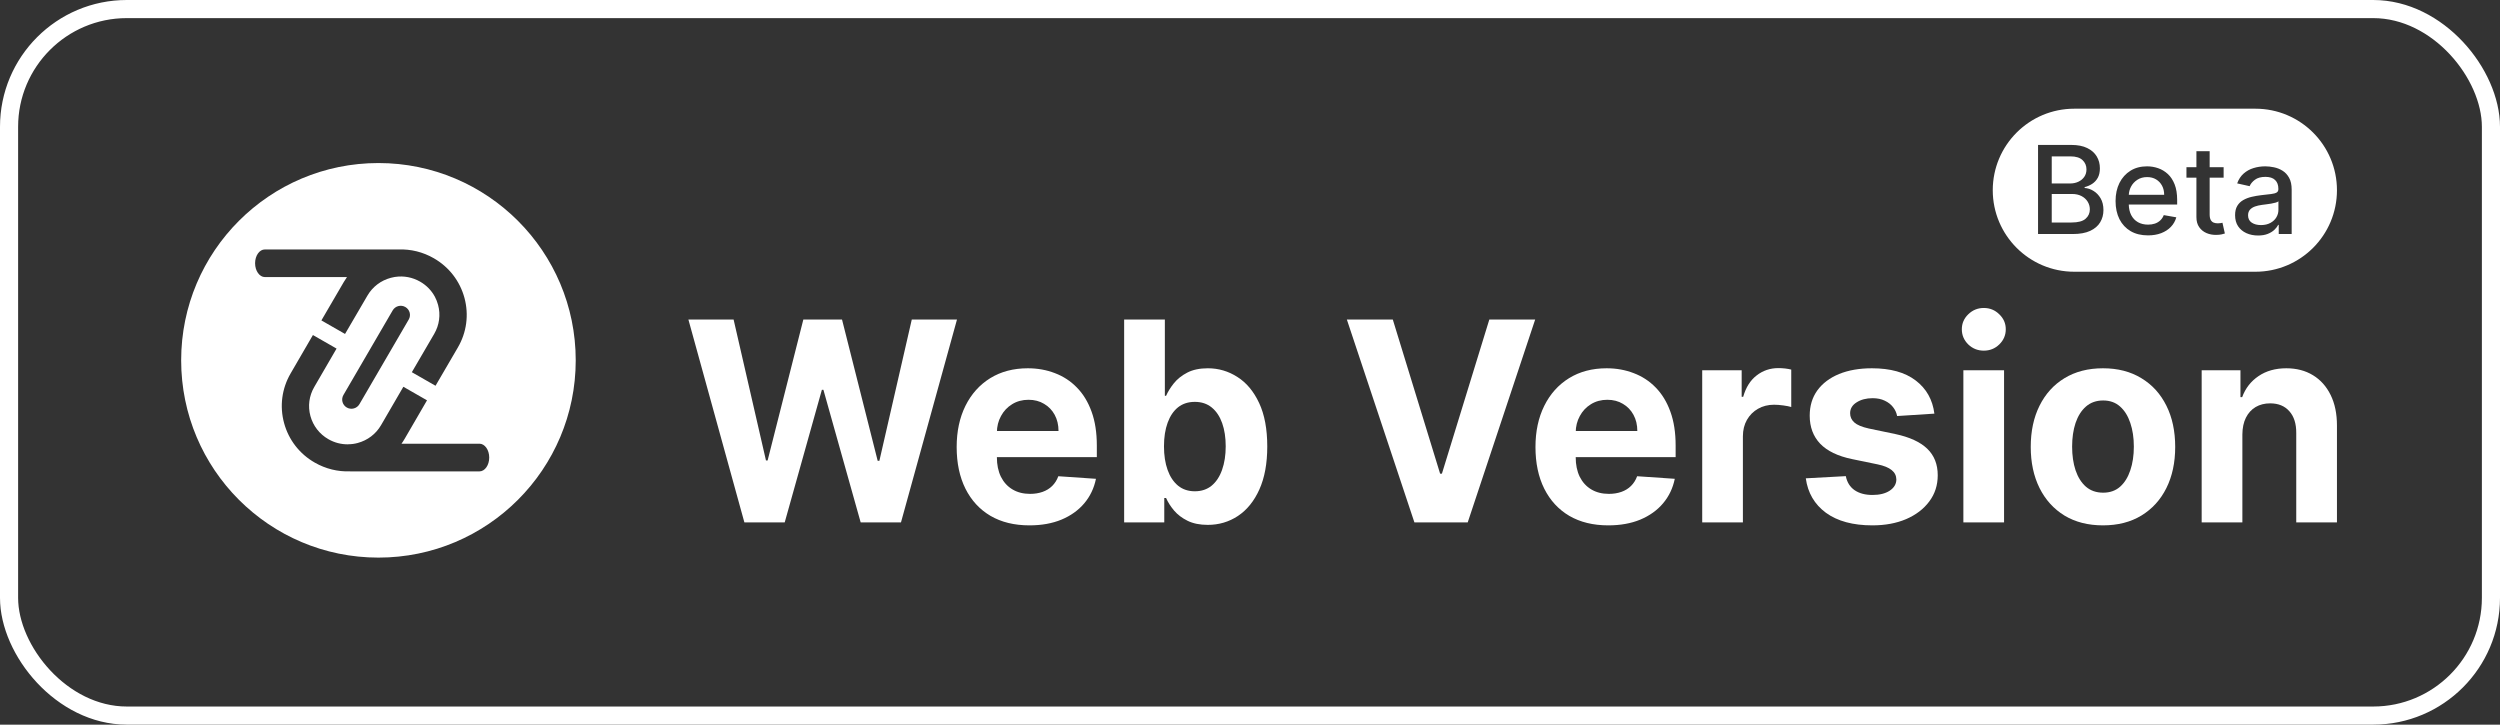
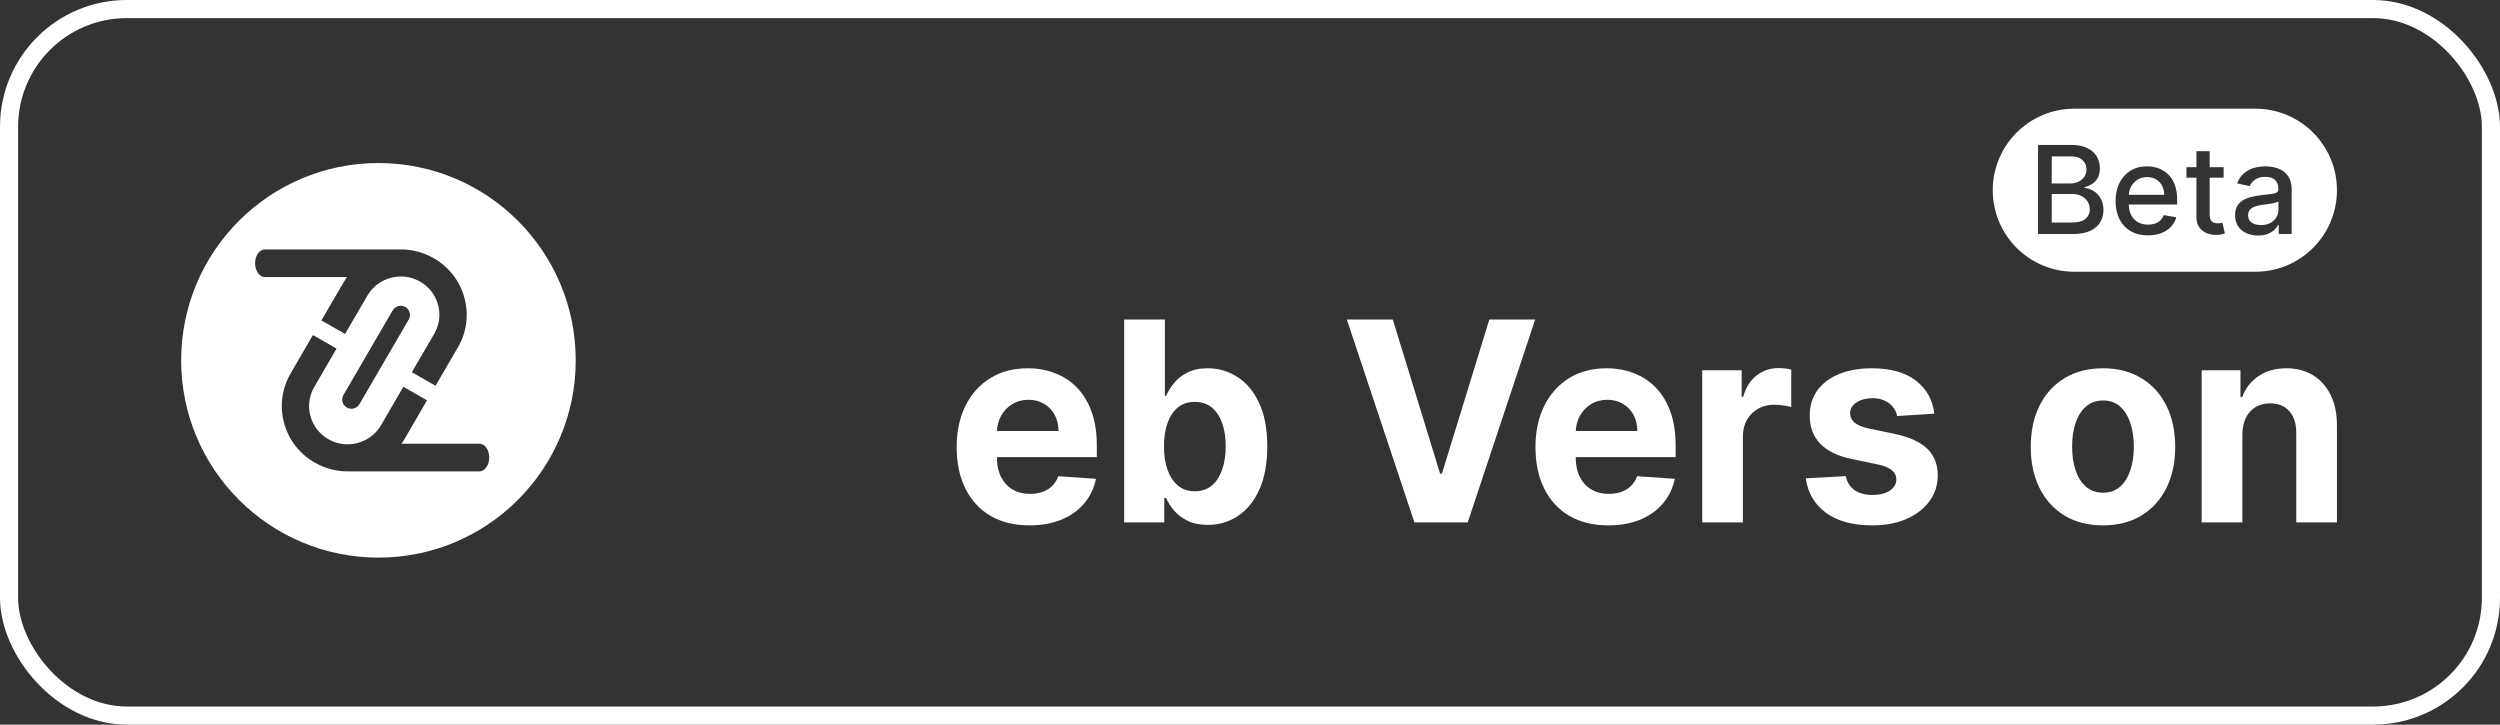
<svg xmlns="http://www.w3.org/2000/svg" width="138" height="40" viewBox="0 0 138 40" fill="none">
  <rect x="0" y="0" width="138" height="40" fill="#333333" stroke="none" />
-   <path d="M41.09 28.836L38 17.64H40.495L42.282 25.419H42.372L44.344 17.64H46.48L48.448 25.436H48.542L50.33 17.64H52.825L49.734 28.836H47.509L45.452 21.516H45.368L43.316 28.836H41.09Z" fill="white" />
  <path d="M56.827 29C55.993 29 55.276 28.825 54.675 28.475C54.077 28.122 53.617 27.622 53.293 26.977C52.97 26.328 52.808 25.561 52.808 24.676C52.808 23.812 52.97 23.054 53.293 22.401C53.617 21.749 54.072 21.241 54.659 20.876C55.25 20.512 55.942 20.329 56.737 20.329C57.271 20.329 57.769 20.419 58.229 20.597C58.694 20.772 59.098 21.036 59.442 21.39C59.791 21.744 60.061 22.188 60.255 22.724C60.448 23.256 60.545 23.879 60.545 24.594V25.233H53.704V23.79H58.43C58.43 23.455 58.359 23.158 58.219 22.899C58.078 22.64 57.883 22.438 57.633 22.292C57.387 22.143 57.101 22.068 56.774 22.068C56.433 22.068 56.13 22.15 55.867 22.314C55.606 22.474 55.403 22.691 55.255 22.965C55.107 23.234 55.032 23.535 55.028 23.866V25.239C55.028 25.654 55.102 26.013 55.25 26.316C55.401 26.618 55.614 26.852 55.888 27.015C56.162 27.18 56.487 27.262 56.864 27.262C57.113 27.262 57.342 27.225 57.549 27.152C57.757 27.079 57.934 26.97 58.082 26.824C58.229 26.678 58.342 26.5 58.419 26.288L60.497 26.43C60.392 26.948 60.175 27.4 59.849 27.786C59.525 28.169 59.107 28.468 58.593 28.683C58.084 28.894 57.495 29 56.827 29Z" fill="white" />
  <path d="M62.053 28.836V17.64H64.3V21.849H64.368C64.467 21.623 64.609 21.394 64.795 21.16C64.985 20.924 65.231 20.727 65.534 20.57C65.84 20.41 66.219 20.329 66.673 20.329C67.264 20.329 67.809 20.49 68.308 20.811C68.807 21.128 69.206 21.607 69.505 22.248C69.804 22.886 69.953 23.686 69.953 24.648C69.953 25.585 69.807 26.376 69.516 27.021C69.227 27.662 68.834 28.149 68.334 28.481C67.838 28.809 67.283 28.973 66.668 28.973C66.232 28.973 65.861 28.898 65.555 28.748C65.252 28.599 65.005 28.411 64.811 28.185C64.618 27.956 64.47 27.724 64.368 27.491H64.268V28.836H62.053ZM64.252 24.637C64.252 25.137 64.319 25.572 64.453 25.944C64.586 26.316 64.78 26.605 65.033 26.813C65.286 27.017 65.594 27.119 65.956 27.119C66.321 27.119 66.631 27.015 66.884 26.808C67.137 26.596 67.329 26.305 67.459 25.933C67.592 25.558 67.659 25.126 67.659 24.637C67.659 24.153 67.594 23.726 67.464 23.358C67.334 22.99 67.142 22.702 66.889 22.494C66.636 22.287 66.325 22.183 65.956 22.183C65.59 22.183 65.281 22.283 65.028 22.483C64.778 22.684 64.586 22.968 64.453 23.336C64.319 23.704 64.252 24.138 64.252 24.637Z" fill="white" />
  <path d="M76.883 17.64L79.494 26.146H79.594L82.21 17.64H84.741L81.018 28.836H78.075L74.347 17.64H76.883Z" fill="white" />
  <path d="M88.777 29C87.944 29 87.227 28.825 86.625 28.475C86.028 28.122 85.567 27.622 85.244 26.977C84.92 26.328 84.758 25.561 84.758 24.676C84.758 23.812 84.92 23.054 85.244 22.401C85.567 21.749 86.022 21.241 86.61 20.876C87.2 20.512 87.893 20.329 88.688 20.329C89.222 20.329 89.719 20.419 90.18 20.597C90.644 20.772 91.049 21.036 91.393 21.39C91.741 21.744 92.012 22.188 92.205 22.724C92.399 23.256 92.495 23.879 92.495 24.594V25.233H85.655V23.79H90.38C90.38 23.455 90.31 23.158 90.169 22.899C90.029 22.64 89.834 22.438 89.584 22.292C89.338 22.143 89.051 22.068 88.725 22.068C88.383 22.068 88.081 22.15 87.817 22.314C87.557 22.474 87.353 22.691 87.206 22.965C87.058 23.234 86.982 23.535 86.979 23.866V25.239C86.979 25.654 87.053 26.013 87.2 26.316C87.352 26.618 87.564 26.852 87.838 27.015C88.113 27.18 88.438 27.262 88.814 27.262C89.064 27.262 89.292 27.225 89.5 27.152C89.707 27.079 89.885 26.97 90.032 26.824C90.18 26.678 90.293 26.5 90.37 26.288L92.448 26.43C92.342 26.948 92.126 27.4 91.799 27.786C91.476 28.169 91.057 28.468 90.544 28.683C90.034 28.894 89.445 29 88.777 29Z" fill="white" />
  <path d="M93.962 28.836V20.439H96.14V21.904H96.224C96.372 21.383 96.62 20.989 96.968 20.723C97.316 20.453 97.716 20.319 98.17 20.319C98.282 20.319 98.404 20.326 98.534 20.34C98.664 20.355 98.778 20.375 98.877 20.401V22.467C98.771 22.434 98.625 22.405 98.439 22.38C98.253 22.354 98.082 22.341 97.927 22.341C97.597 22.341 97.302 22.416 97.041 22.565C96.785 22.711 96.581 22.915 96.43 23.178C96.282 23.44 96.208 23.743 96.208 24.085V28.836H93.962Z" fill="white" />
  <path d="M106.778 22.833L104.722 22.965C104.686 22.782 104.611 22.618 104.495 22.472C104.379 22.323 104.226 22.205 104.036 22.117C103.85 22.026 103.626 21.98 103.366 21.98C103.018 21.98 102.724 22.057 102.485 22.21C102.246 22.36 102.127 22.56 102.127 22.811C102.127 23.012 102.204 23.181 102.359 23.32C102.514 23.458 102.779 23.57 103.155 23.653L104.621 23.959C105.409 24.127 105.996 24.397 106.383 24.769C106.77 25.14 106.963 25.629 106.963 26.234C106.963 26.784 106.807 27.267 106.494 27.683C106.184 28.098 105.759 28.422 105.217 28.656C104.679 28.885 104.059 29 103.356 29C102.283 29 101.429 28.769 100.792 28.306C100.16 27.839 99.789 27.205 99.68 26.403L101.889 26.283C101.956 26.622 102.118 26.881 102.375 27.059C102.631 27.234 102.96 27.322 103.361 27.322C103.755 27.322 104.071 27.243 104.31 27.087C104.553 26.926 104.676 26.72 104.679 26.469C104.676 26.257 104.59 26.084 104.421 25.949C104.252 25.811 103.992 25.705 103.64 25.632L102.238 25.343C101.446 25.179 100.858 24.894 100.471 24.49C100.088 24.085 99.896 23.57 99.896 22.943C99.896 22.403 100.037 21.939 100.318 21.549C100.603 21.159 101.002 20.858 101.515 20.646C102.032 20.435 102.637 20.329 103.329 20.329C104.352 20.329 105.158 20.553 105.745 21.002C106.335 21.45 106.68 22.061 106.778 22.833Z" fill="white" />
-   <path d="M108.378 28.836V20.439H110.624V28.836H108.378ZM109.506 19.356C109.172 19.356 108.886 19.241 108.647 19.012C108.411 18.779 108.293 18.5 108.293 18.175C108.293 17.855 108.411 17.579 108.647 17.35C108.886 17.117 109.172 17 109.506 17C109.84 17 110.125 17.117 110.361 17.35C110.6 17.579 110.719 17.855 110.719 18.175C110.719 18.5 110.6 18.779 110.361 19.012C110.125 19.241 109.84 19.356 109.506 19.356Z" fill="white" />
  <path d="M116.084 29C115.265 29 114.557 28.82 113.959 28.459C113.365 28.094 112.906 27.588 112.582 26.939C112.259 26.287 112.097 25.53 112.097 24.67C112.097 23.803 112.259 23.045 112.582 22.396C112.906 21.744 113.365 21.237 113.959 20.876C114.557 20.512 115.265 20.329 116.084 20.329C116.903 20.329 117.61 20.512 118.204 20.876C118.802 21.237 119.263 21.744 119.586 22.396C119.91 23.045 120.071 23.803 120.071 24.67C120.071 25.53 119.91 26.287 119.586 26.939C119.263 27.588 118.802 28.094 118.204 28.459C117.61 28.82 116.903 29 116.084 29ZM116.095 27.196C116.467 27.196 116.779 27.087 117.028 26.868C117.278 26.646 117.466 26.343 117.593 25.96C117.723 25.578 117.788 25.142 117.788 24.654C117.788 24.165 117.723 23.73 117.593 23.347C117.466 22.965 117.278 22.662 117.028 22.44C116.779 22.217 116.467 22.106 116.095 22.106C115.719 22.106 115.402 22.217 115.145 22.44C114.892 22.662 114.701 22.965 114.571 23.347C114.444 23.73 114.381 24.165 114.381 24.654C114.381 25.142 114.444 25.578 114.571 25.96C114.701 26.343 114.892 26.646 115.145 26.868C115.402 27.087 115.719 27.196 116.095 27.196Z" fill="white" />
  <path d="M123.779 23.981V28.836H121.532V20.439H123.673V21.92H123.768C123.948 21.432 124.248 21.046 124.67 20.761C125.092 20.473 125.604 20.329 126.205 20.329C126.767 20.329 127.258 20.457 127.676 20.712C128.095 20.967 128.42 21.332 128.652 21.805C128.884 22.276 129 22.837 129 23.489V28.836H126.753V23.905C126.757 23.391 126.63 22.99 126.374 22.702C126.117 22.41 125.764 22.265 125.314 22.265C125.011 22.265 124.744 22.332 124.512 22.467C124.283 22.602 124.104 22.799 123.974 23.057C123.847 23.312 123.782 23.62 123.779 23.981Z" fill="white" />
  <path fill-rule="evenodd" clip-rule="evenodd" d="M20.89 9C14.876 9 10 13.876 10 19.89C10 25.904 14.876 30.78 20.89 30.78C26.904 30.78 31.78 25.904 31.78 19.89C31.78 13.876 26.904 9 20.89 9ZM21.818 15.285C21.801 15.289 21.783 15.292 21.765 15.293C21.702 15.304 21.638 15.318 21.575 15.335C21.026 15.48 20.567 15.829 20.282 16.318L19.046 18.434L17.741 17.687L18.977 15.568C19.032 15.474 19.091 15.383 19.153 15.295H14.622C14.325 15.295 14.081 14.951 14.081 14.53C14.081 14.11 14.322 13.768 14.622 13.77H21.997L21.995 13.771C22.673 13.745 23.345 13.909 23.946 14.255C24.786 14.737 25.387 15.515 25.639 16.446C25.889 17.377 25.76 18.347 25.273 19.182L24.041 21.294L22.736 20.547L22.734 20.545L23.968 18.43C24.252 17.943 24.33 17.373 24.181 16.828C24.138 16.67 24.08 16.521 24.005 16.38C23.819 16.034 23.541 15.748 23.19 15.547C22.771 15.306 22.291 15.215 21.818 15.285ZM19.483 24.506C19.57 24.494 19.657 24.477 19.744 24.453C20.291 24.306 20.75 23.958 21.034 23.469L22.264 21.352L22.266 21.35L23.571 22.098L22.343 24.212C22.287 24.309 22.227 24.403 22.162 24.494H26.464V24.492C26.762 24.492 27.005 24.834 27.005 25.256C27.005 25.679 26.764 26.021 26.464 26.021H19.356C19.343 26.021 19.33 26.02 19.317 26.019C18.645 26.043 17.977 25.88 17.379 25.538C16.536 25.058 15.933 24.28 15.681 23.351C15.429 22.422 15.556 21.45 16.041 20.615L17.273 18.494L18.578 19.242L17.346 21.363C17.062 21.852 16.987 22.42 17.135 22.965C17.284 23.507 17.635 23.962 18.128 24.244C18.462 24.435 18.831 24.531 19.205 24.527L19.214 24.524C19.289 24.524 19.385 24.519 19.483 24.506ZM18.957 21.804L21.677 17.132C21.819 16.89 22.131 16.807 22.375 16.947C22.619 17.086 22.703 17.396 22.562 17.638L19.841 22.31C19.7 22.552 19.388 22.635 19.144 22.496C18.9 22.356 18.816 22.046 18.957 21.804Z" fill="white" />
  <path fill-rule="evenodd" clip-rule="evenodd" d="M114.5 6C112.015 6 110 8.015 110 10.5C110 12.985 112.015 15 114.5 15H124.5C126.985 15 129 12.985 129 10.5C129 8.015 126.985 6 124.5 6H114.5ZM112.5 8V12.918H114.42C114.808 12.918 115.127 12.861 115.376 12.745C115.626 12.629 115.81 12.471 115.929 12.272C116.05 12.072 116.11 11.847 116.11 11.595C116.11 11.341 116.058 11.124 115.954 10.947C115.849 10.769 115.717 10.632 115.557 10.536C115.399 10.438 115.237 10.386 115.071 10.377V10.329C115.224 10.291 115.364 10.23 115.491 10.147C115.62 10.062 115.723 9.95 115.799 9.811C115.876 9.67 115.914 9.497 115.914 9.292C115.914 9.049 115.857 8.83 115.741 8.636C115.625 8.441 115.451 8.287 115.217 8.173C114.984 8.058 114.69 8 114.334 8H112.5ZM114.347 12.282H113.256V10.707H114.374C114.576 10.707 114.75 10.745 114.897 10.822C115.045 10.899 115.159 11.002 115.239 11.132C115.319 11.261 115.359 11.404 115.359 11.559C115.359 11.766 115.281 11.938 115.124 12.075C114.968 12.213 114.709 12.282 114.347 12.282ZM114.268 10.128H113.256V8.632H114.288C114.588 8.632 114.811 8.7 114.956 8.838C115.101 8.976 115.173 9.146 115.173 9.35C115.173 9.508 115.133 9.646 115.051 9.763C114.971 9.878 114.863 9.968 114.726 10.032C114.59 10.096 114.438 10.128 114.268 10.128ZM117.611 12.76C117.878 12.915 118.197 12.993 118.567 12.993C118.841 12.993 119.085 12.952 119.298 12.87C119.513 12.787 119.692 12.671 119.834 12.522C119.977 12.372 120.077 12.196 120.132 11.996L119.44 11.874C119.396 11.989 119.332 12.086 119.249 12.164C119.166 12.243 119.067 12.302 118.953 12.342C118.839 12.38 118.713 12.4 118.574 12.4C118.361 12.4 118.174 12.355 118.014 12.265C117.854 12.174 117.73 12.042 117.64 11.869C117.558 11.708 117.514 11.515 117.508 11.29H120.179V11.036C120.179 10.701 120.133 10.417 120.042 10.183C119.95 9.948 119.826 9.756 119.668 9.609C119.509 9.462 119.331 9.354 119.132 9.285C118.933 9.216 118.728 9.182 118.516 9.182C118.167 9.182 117.862 9.262 117.601 9.424C117.342 9.586 117.139 9.811 116.994 10.099C116.851 10.387 116.779 10.72 116.779 11.098C116.779 11.481 116.851 11.814 116.994 12.099C117.139 12.383 117.345 12.603 117.611 12.76ZM117.51 10.752C117.518 10.594 117.559 10.445 117.63 10.308C117.713 10.149 117.831 10.021 117.982 9.924C118.136 9.824 118.315 9.775 118.52 9.775C118.71 9.775 118.874 9.817 119.015 9.902C119.156 9.987 119.266 10.103 119.345 10.25C119.423 10.396 119.462 10.563 119.462 10.752H117.51ZM122.744 9.23V9.806H121.973V11.835C121.973 11.975 121.995 12.079 122.037 12.15C122.079 12.219 122.134 12.266 122.201 12.291C122.269 12.316 122.343 12.328 122.423 12.328C122.482 12.328 122.533 12.324 122.577 12.316C122.622 12.308 122.656 12.301 122.68 12.296L122.812 12.889C122.77 12.905 122.71 12.921 122.631 12.938C122.553 12.955 122.455 12.965 122.338 12.966C122.145 12.97 121.966 12.936 121.8 12.866C121.633 12.795 121.499 12.686 121.396 12.539C121.293 12.392 121.242 12.207 121.242 11.984V9.806H120.692V9.23H121.242V8.346H121.973V9.23H122.744ZM124 12.87C124.193 12.957 124.408 13 124.646 13C124.853 13 125.031 12.97 125.179 12.911C125.328 12.852 125.449 12.777 125.544 12.688C125.638 12.598 125.709 12.507 125.756 12.414H125.786V12.918H126.5V10.469C126.5 10.2 126.453 9.981 126.358 9.813C126.264 9.643 126.142 9.513 125.994 9.422C125.847 9.33 125.689 9.268 125.519 9.234C125.351 9.199 125.192 9.182 125.042 9.182C124.816 9.182 124.6 9.214 124.394 9.278C124.189 9.34 124.007 9.441 123.849 9.58C123.692 9.718 123.573 9.899 123.492 10.123L124.179 10.277C124.233 10.147 124.33 10.029 124.47 9.924C124.612 9.816 124.806 9.763 125.052 9.763C125.288 9.763 125.466 9.82 125.585 9.936C125.706 10.051 125.766 10.213 125.766 10.423V10.44C125.766 10.526 125.734 10.589 125.671 10.627C125.607 10.666 125.505 10.694 125.365 10.711L124.817 10.774C124.64 10.795 124.465 10.825 124.294 10.865C124.123 10.905 123.968 10.964 123.829 11.043C123.691 11.121 123.58 11.228 123.499 11.362C123.417 11.497 123.377 11.668 123.377 11.876C123.377 12.118 123.432 12.322 123.543 12.489C123.655 12.655 123.808 12.782 124 12.87ZM125.324 12.306C125.18 12.384 125.007 12.424 124.805 12.424C124.598 12.424 124.428 12.379 124.294 12.289C124.16 12.198 124.093 12.063 124.093 11.886C124.093 11.758 124.128 11.655 124.196 11.578C124.266 11.5 124.359 11.44 124.475 11.398C124.592 11.357 124.722 11.327 124.864 11.309C124.924 11.301 124.999 11.292 125.089 11.28C125.178 11.268 125.271 11.254 125.365 11.24C125.46 11.224 125.544 11.205 125.617 11.184C125.692 11.162 125.743 11.138 125.769 11.112V11.588C125.769 11.734 125.73 11.87 125.654 11.999C125.579 12.125 125.469 12.227 125.324 12.306Z" fill="white" />
  <rect x="0.5" y="0.5" width="137" height="39" rx="6.5" stroke="white" />
</svg>